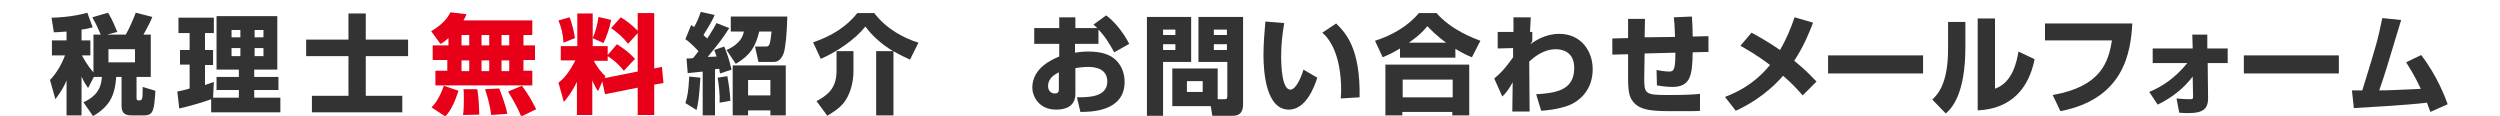
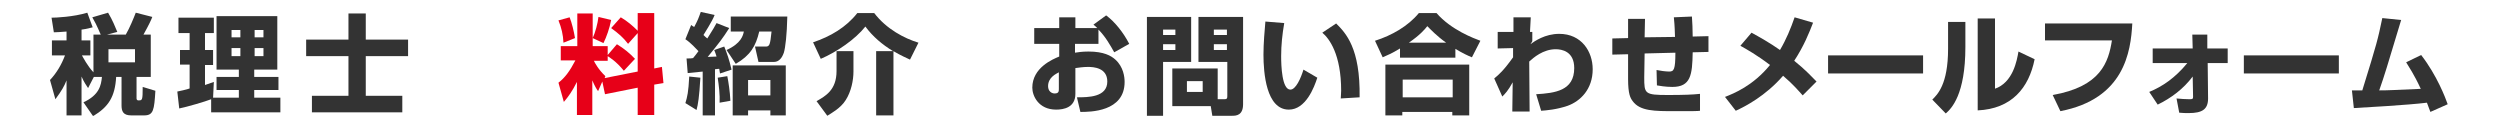
<svg xmlns="http://www.w3.org/2000/svg" version="1.1" id="レイヤー_1" x="0px" y="0px" viewBox="0 0 650 30.1" style="enable-background:new 0 0 650 30.1;" xml:space="preserve">
  <style type="text/css">
	.st0{fill:#333333;}
	.st1{fill:#E70018;}
</style>
  <g>
    <g>
      <path class="st0" d="M24.4,20l-1.5,2.9c-0.5-0.8-1-1.4-1.7-3V30h-3.9v-9.1c-0.6,1.5-1.2,2.6-2.9,4.9L13,20.8c1.7-1.8,3-4,3.9-6.4    h-3.4v-3.9h3.8V8.2c-1.5,0.1-2.4,0.2-3.3,0.2l-0.6-3.8c1.1,0,5.7-0.2,9.3-1.3l1.4,3.8c-0.8,0.2-1.4,0.4-2.9,0.6v2.8h2.3v3.9h-2.2    c0.3,0.5,1.4,2.7,3,4.4V9h1.9C26,8.7,25.4,6.9,24,4.5l4.1-1.2c1.2,2,1.8,3.6,2.4,5L27.8,9h4.9c1-1.7,2.1-4.4,2.6-5.7l4.3,1.1    c-0.3,0.8-0.8,1.9-2.3,4.6h1.9V20h-3.7v5.5c0,0.2,0,0.6,0.5,0.6c1,0,1.1,0,1.1-3.5l3.3,1c-0.3,5-0.5,6.4-2.9,6.4h-3.4    c-2.1,0-2.5-1.1-2.5-2.6V20h-1.4c-0.3,5.2-2,7.8-6,10.2l-2.5-3.6c4.1-1.9,4.6-4.4,4.8-6.6H24.4z M28.2,12.8v3.4h6.9v-3.4H28.2z" />
      <path class="st0" d="M54.9,25.8c-1.5,0.6-6.3,2-8.3,2.4l-0.5-4.4c0.1,0,2.8-0.6,3.2-0.8v-6.2h-2.5V13h2.5V8.6h-2.9v-4h9.2v4h-2.3    V13h2.1v3.9h-2.1v5.2c1.2-0.4,1.7-0.6,2.3-0.8l-0.2,4.1h6.7v-2h-5.8V20h5.8v-1.9h-5.8V4.2h15.8v13.9h-6V20h6.3v3.4h-6.3v2h6.8v3.8    H54.9V25.8z M60.2,7.8v1.9h2.3V7.8H60.2z M60.2,12.5v2.1h2.3v-2.1H60.2z M66.2,7.8v1.9h2.3V7.8H66.2z M66.2,12.5v2.1h2.3v-2.1    H66.2z" />
      <path class="st0" d="M95.1,10.3h11v4.3h-11v10.3h9.5v4.3H81.1v-4.3h9.5V14.6h-11v-4.3h11V3.5h4.5V10.3z" />
-       <path class="st1" d="M116.7,9.8c-1.1,1-1.5,1.3-2.2,1.6l-2.4-3.3c2.1-1.2,4.1-2.9,5-4.9l4.2,0.5c-0.2,0.4-0.3,0.8-0.8,1.6h17.9    v3.8h-2.3v2.7h3v3.8h-3v2.8h2.3v3.8h-25.2v-3.8h3.1v-2.8h-3.8v-3.8h4.1V9.8z M119.2,23.6c-1.3,4-2.3,5.4-3.4,6.7l-3.6-2.4    c0.6-0.6,2-2.1,3.2-5.6L119.2,23.6z M120,9.1v2.7h2V9.1H120z M120,15.7v2.8h2v-2.8H120z M124.1,23.2c0.4,2.3,0.5,5.6,0.5,6.6    l-4.2,0.1c0.2-1.4,0.2-3.4,0.2-4.5c0-1.3,0-1.6-0.1-2.2L124.1,23.2z M125.2,9.1v2.7h2V9.1H125.2z M125.2,15.7v2.8h2v-2.8H125.2z     M129.8,23c0.2,0.5,1.7,4.3,2.1,6.6l-4.2,0.3c-0.4-3.2-1.2-5.5-1.6-6.7L129.8,23z M130.4,9.1v2.7h2V9.1H130.4z M130.4,15.7v2.8h2    v-2.8H130.4z M135.7,22.3c1.7,2.3,2.5,3.7,3.7,6.1l-3.9,1.9c-1.1-2.9-2.9-5.6-3.4-6.5L135.7,22.3z" />
      <path class="st1" d="M156.6,21.2l-1.1,2.5c-0.5-0.7-0.8-1.2-1.5-2.8v9h-4v-8.6c-1.2,2.4-2.2,3.8-3.4,5.2l-1.4-5    c1.7-1.3,3-3.1,4.4-5.8h-3.8V12h4.3V3.5h4V12h3.9v2.3l2.4-2.8c1.8,1.1,3.3,2.3,4.7,3.8l-2.9,3.1c-2-2.5-3.9-3.6-4.2-3.8v1.2h-3.6    c0.3,0.6,1.2,2.3,3,4l-0.2,0.5l8.6-1.7v-10l-2.5,2.8c-1.3-1.7-2.5-2.7-4.4-4.1l2.5-2.8c1.7,1,3.1,2.2,4.4,3.5V3.4h4.3v14.4l2-0.4    l0.4,4.2l-2.4,0.4v7.9h-4.3v-7.1l-8.5,1.7L156.6,21.2z M148.1,4.5c0.6,1.5,1.1,3.6,1.4,5.4l-3,1.2c-0.1-2.1-0.5-3.8-1.3-5.8    L148.1,4.5z M158.9,5.2c-0.4,2.1-1.2,4.4-2,6l-2.8-1.3c0.7-1.5,1.3-3.8,1.5-5.5L158.9,5.2z" />
      <path class="st0" d="M182.8,18.6c-2,0.2-2.8,0.3-4,0.4l-0.3-3.8c1,0,1.3,0,1.7-0.1c0.4-0.5,1-1.2,1.4-1.8c-0.6-0.6-2-2.2-3.4-3.1    l1.5-3.7c0.3,0.2,0.5,0.4,0.8,0.5c0.9-1.7,1.1-2.2,1.7-3.9l3.6,0.8c-0.7,1.8-2.4,4.3-2.9,5.2c0.4,0.4,0.6,0.6,1,0.9    c1.5-2.4,2-3.2,2.4-4l3.3,1.3c-1.8,2.8-2.5,3.7-5.6,7.5c0.2,0,0.4,0,2.3-0.1c-0.2-0.6-0.3-1-0.6-1.7l2.6-0.9    c0.7,1.7,1.3,3.4,1.9,6l-3,1c-0.1-0.4-0.1-0.7-0.2-1.2c-0.2,0-0.3,0-1.1,0.1V30h-3.2V18.6z M182.1,20.2c-0.3,5.1-0.6,6.9-1,8.4    l-2.9-1.8c0.5-1.6,0.8-2.9,1-6.9L182.1,20.2z M189.1,19.8c0.3,1.5,0.7,4.1,0.8,6.4l-2.8,0.5c0.1-2-0.2-4.6-0.5-6.5L189.1,19.8z     M204.7,4.3c-0.1,4.7-0.5,8.1-0.9,9.4c-0.2,0.5-0.8,2.4-2.6,2.4h-4l-0.9-4h2.9c0.6,0,0.8-0.4,0.9-0.7c0.2-0.6,0.3-1.3,0.5-3.2    h-3.2c-0.9,3.8-2.3,6.2-6.1,8.4l-2.4-3.6c3.8-1.7,4.3-3.8,4.5-4.8H190V4.3H204.7z M204.3,17v13h-4v-1.3h-5.8V30h-4V17H204.3z     M194.5,20.8v4h5.8v-4H194.5z" />
      <path class="st0" d="M232.2,13.3c-2.8-1.7-5.3-3.8-7.2-6.4c-2.6,3.3-7.4,6.6-11.6,8.4l-2-4.3c4.5-1.5,8.6-3.9,11.5-7.6h4.4    c3.2,4.2,7.9,6.6,11.5,7.7l-2.2,4.4c-0.8-0.4-2.3-1-4.3-2.2V30h-4.5V13.3H232.2z M221.9,13.3v5.3c0,2.3-0.6,5.2-2,7.4    c-1.3,2.1-3.7,3.4-4.8,4.1l-2.8-3.8c2.3-1.3,5.2-2.9,5.2-7.8v-5.2H221.9z" />
      <path class="st0" d="M287.6,4c2.3,1.7,4.5,4.5,6,7.4l-3.9,2.2c-1-1.8-2.3-4.1-4.1-5.9v3.7h-6.1v2.3c0.8-0.1,1.7-0.3,3.5-0.3    c4,0,5.9,1.1,7,2.1c2.1,1.9,2.4,4.5,2.4,5.8c0,7.8-9,7.8-11.5,7.8l-0.9-3.8c2.9,0,7.9,0,7.9-4.1c0-3.6-3.6-3.8-5-3.8    c-1.3,0-2.5,0.2-3.3,0.3v6.7c0,3.6-3.1,4.1-5,4.1c-4.6,0-6.2-3.6-6.2-5.7c0-5.2,5.3-7.4,7-8.1v-3.3h-6.5V7.3h6.5V4.5h4.2v2.8h5.7    c-0.3-0.3-0.4-0.4-1-0.9L287.6,4z M275.3,18.8c-0.7,0.4-2.8,1.3-2.8,3.6c0,1.4,1,1.9,1.7,1.9c1.1,0,1.1-0.6,1.1-1.2V18.8z" />
      <path class="st0" d="M298.2,4.4h11.5v11.7h-7.3v14h-4.2V4.4z M302.4,7.7v1.4h3.2V7.7H302.4z M302.4,11.6V13h3.2v-1.5H302.4z     M316.6,25.8h1.7c0.7,0,0.8-0.2,0.8-0.8v-8.9h-7.5V4.4h11.6v22.7c0,2.9-1.8,3-2.8,3h-5.2l-0.4-2.5h-10v-9.8h11.8V25.8z     M308.6,21.1v2.8h4.1v-2.8H308.6z M315.6,7.7v1.4h3.4V7.7H315.6z M315.6,11.6V13h3.4v-1.5H315.6z" />
-       <path class="st0" d="M333.9,6c-0.5,2.9-0.8,5.7-0.8,8.6c0,2.5,0.2,8.7,2.4,8.7c1.4,0,2.7-2.9,3.4-5.2l3.6,2.1    c-0.8,2.5-3,8.3-7.4,8.3c-5.9,0-6.6-9.6-6.6-14.3c0-2.9,0.3-6.3,0.5-8.6L333.9,6z M348.6,25.6c0-0.6,0.1-1.1,0.1-2    c0-9.5-3.1-13.6-4.9-15.1l3.6-2.4c2.5,2.5,6.3,6.4,6.1,19.2L348.6,25.6z" />
+       <path class="st0" d="M333.9,6c-0.5,2.9-0.8,5.7-0.8,8.6c0,2.5,0.2,8.7,2.4,8.7c1.4,0,2.7-2.9,3.4-5.2l3.6,2.1    c-0.8,2.5-3,8.3-7.4,8.3c-5.9,0-6.6-9.6-6.6-14.3c0-2.9,0.3-6.3,0.5-8.6L333.9,6z M348.6,25.6c0-0.6,0.1-1.1,0.1-2    c0-9.5-3.1-13.6-4.9-15.1l3.6-2.4c2.5,2.5,6.3,6.4,6.1,19.2z" />
      <path class="st0" d="M364,12.6c-2.1,1.3-3.4,1.8-4.5,2.3l-2-4.3c4.4-1.4,8.6-3.8,11.4-7.2h4.6c3.8,4.4,9.8,6.6,11.4,7.2l-2.2,4.3    c-1-0.4-2.5-1.1-4.3-2.2V15H364V12.6z M360.3,16.8H382V30h-4.4v-0.9h-13V30h-4.4V16.8z M364.7,20.7v4.6h13v-4.6H364.7z M376,11.1    c-2.4-1.7-4-3.4-4.9-4.3c-0.7,0.9-1.9,2.3-4.8,4.3H376z" />
      <path class="st0" d="M399.4,24.5c4.9-0.3,9.9-0.9,9.9-6.8c0-4.4-3.3-4.9-4.8-4.9c-3.3,0-5.8,2.2-6.9,3.2l0.1,13h-4.5l0.1-7.6    c-1.2,2.2-2,3-2.7,3.7l-2.1-4.7c1.2-1,2.4-2,4.9-5.5v-2.4l-4,0.1V8.3h4.1V4.5h4.5l-0.2,3.8h0.6v2.4c-0.1,0.2-0.4,0.7-0.5,0.8    c1.1-0.8,3.8-2.7,7.5-2.7c5.8,0,8.7,4.6,8.7,9.2c0,5.2-3.2,8.3-6.5,9.5c-2.9,1-5.6,1.2-6.9,1.3L399.4,24.5z" />
      <path class="st0" d="M439.9,4.3c0.1,1.6,0.2,3.3,0.2,5.2l4.1-0.1v4.1l-4.1,0.1c-0.1,5.9-0.5,9-5.3,9c-0.4,0-1.8,0-4-0.4l-0.1-4    c0.9,0.2,2.4,0.4,3.3,0.4c1.2,0,1.6-0.5,1.6-4.9l-8,0.2l-0.1,6.2c0,4.3,0.1,4.6,6.2,4.6c4.1,0,6.5-0.1,8.3-0.3v4.4    c-0.7,0.1-1.7,0.1-6.6,0.1c-5.2,0-9,0-10.9-2.6c-0.6-0.8-1.2-1.8-1.2-5.8v-6.4l-4.1,0.1l0-4.2l4.1-0.1v-5h4.4l-0.1,4.8l7.9-0.1    c-0.1-3.5-0.2-3.8-0.3-5.1L439.9,4.3z" />
      <path class="st0" d="M468.7,24.8c-1-1.1-2.5-2.9-5.1-5.1c-4.6,5.3-9.9,8-12.3,9.1l-2.8-3.6c2.3-0.9,7.3-2.9,11.7-8.3    c-3.4-2.6-6.1-4.1-7.7-5l2.9-3.4c2,1.1,4.7,2.6,7.4,4.5c1.6-2.7,2.8-5.6,3.8-8.5l4.8,1.4c-1,2.6-2.4,6.1-4.9,9.9    c3.1,2.5,4.7,4.3,5.8,5.4L468.7,24.8z" />
      <path class="st0" d="M500,14.4v4.7h-24.7v-4.7H500z" />
      <path class="st0" d="M511,12.2c0,12.4-3.6,16-5.1,17.3l-3.5-3.6c1.3-1.3,4.1-3.9,4.1-13.2v-7h4.5V12.2z M518.6,23.1    c4.8-1.6,5.8-7.4,6.2-9.7l4.2,2c-1.5,7.5-6,12.9-14.8,13.3V4.8h4.5V23.1z" />
      <path class="st0" d="M554.4,6.1c-0.4,7.4-2.1,19.6-18.7,22.8l-2-4.2c12.5-2.2,14.5-8.5,15.4-14.2h-17.4V6.1H554.4z" />
      <path class="st0" d="M558.8,23.9c3.4-1.4,6.7-3.6,9.9-7.5h-9v-3.8h10.4L570,9h3.9l0,3.6h5.3v3.8H574l0.1,9.2c0,2.8-1.5,3.8-5,3.8    c-0.8,0-1.6,0-2.5-0.1l-0.7-3.7c0.9,0.1,2.5,0.2,3.4,0.2c0.8,0,0.9-0.1,0.9-0.7l-0.1-5.2c-2.4,3.2-5.6,5.6-9.1,7.3L558.8,23.9z" />
      <path class="st0" d="M608.1,14.4v4.7h-24.7v-4.7H608.1z" />
      <path class="st0" d="M629.5,14.3c4.1,5.3,6.3,11.1,6.9,12.8l-4.5,2c-0.4-1.1-0.6-1.6-0.9-2.4c-4.7,0.6-17.1,1.3-19,1.4l-0.5-4.6    c0.4,0,2.2,0,2.7,0c3.9-12.6,4-13.1,5.2-18.8l4.9,0.5c-3.8,12.6-4.2,14-5.7,18.3c2.7,0,3.6-0.1,10.8-0.4c-1.8-3.9-3.1-5.7-3.8-6.9    L629.5,14.3z" />
    </g>
  </g>
</svg>